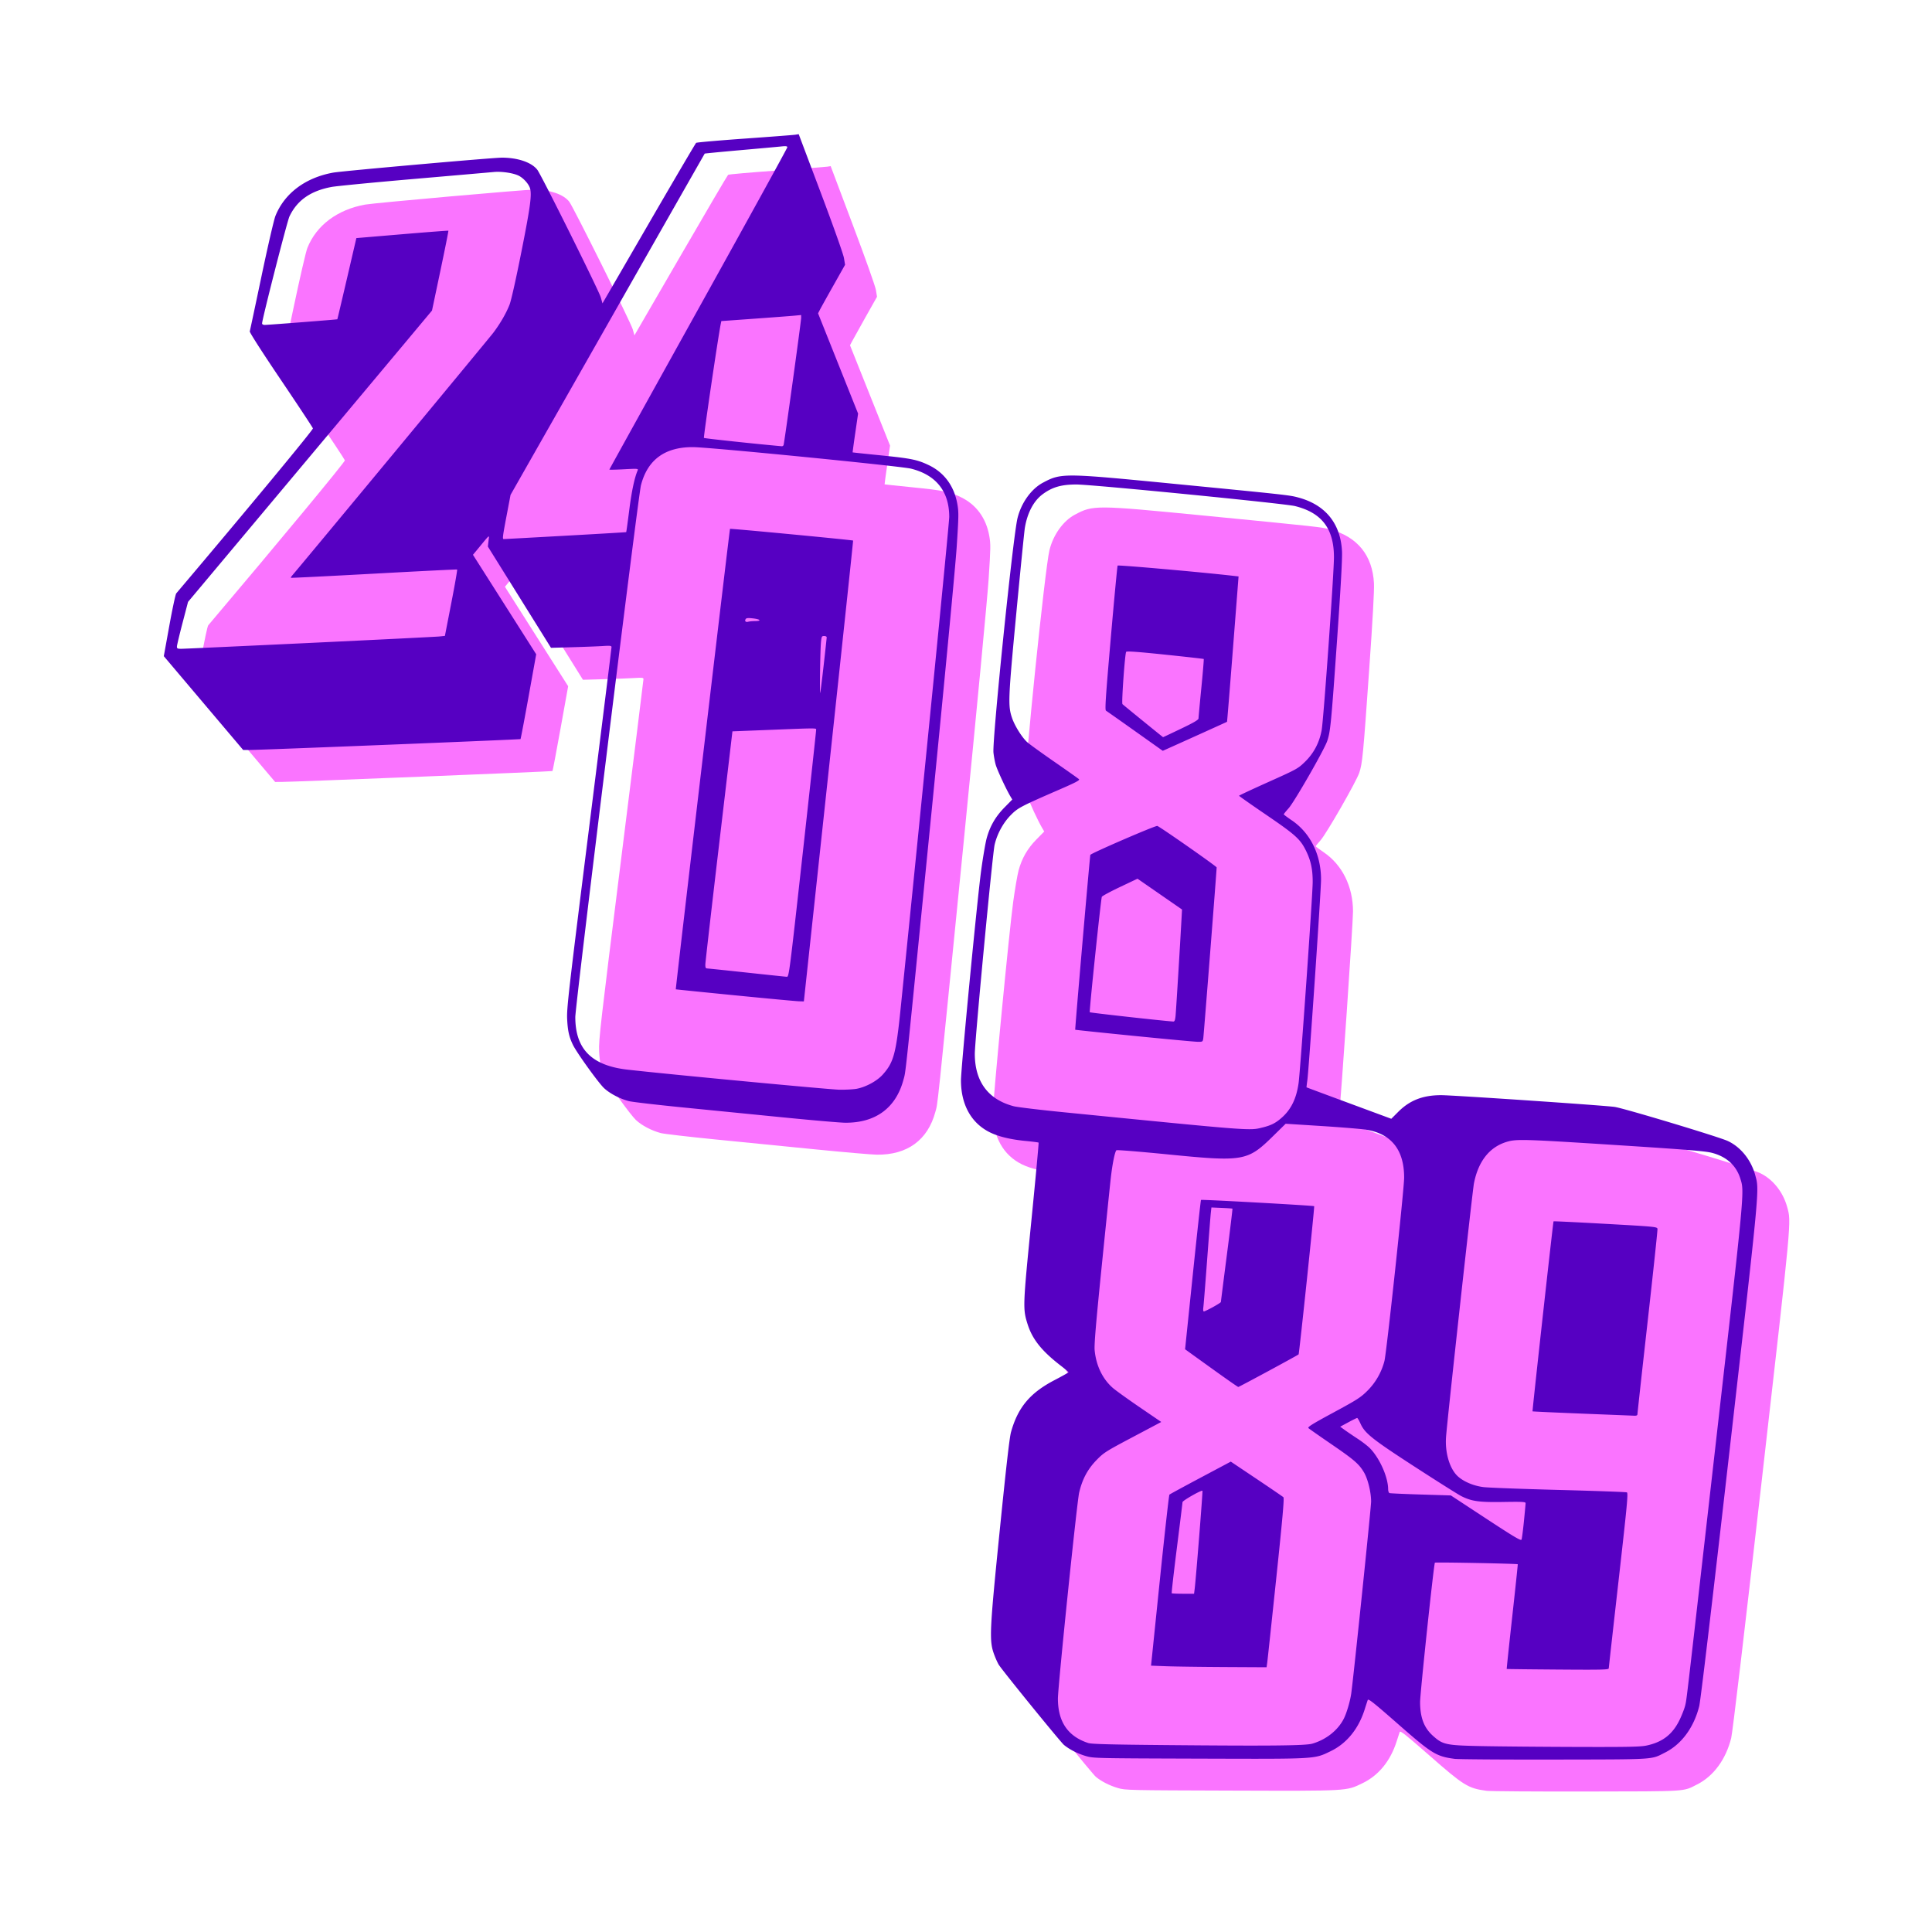
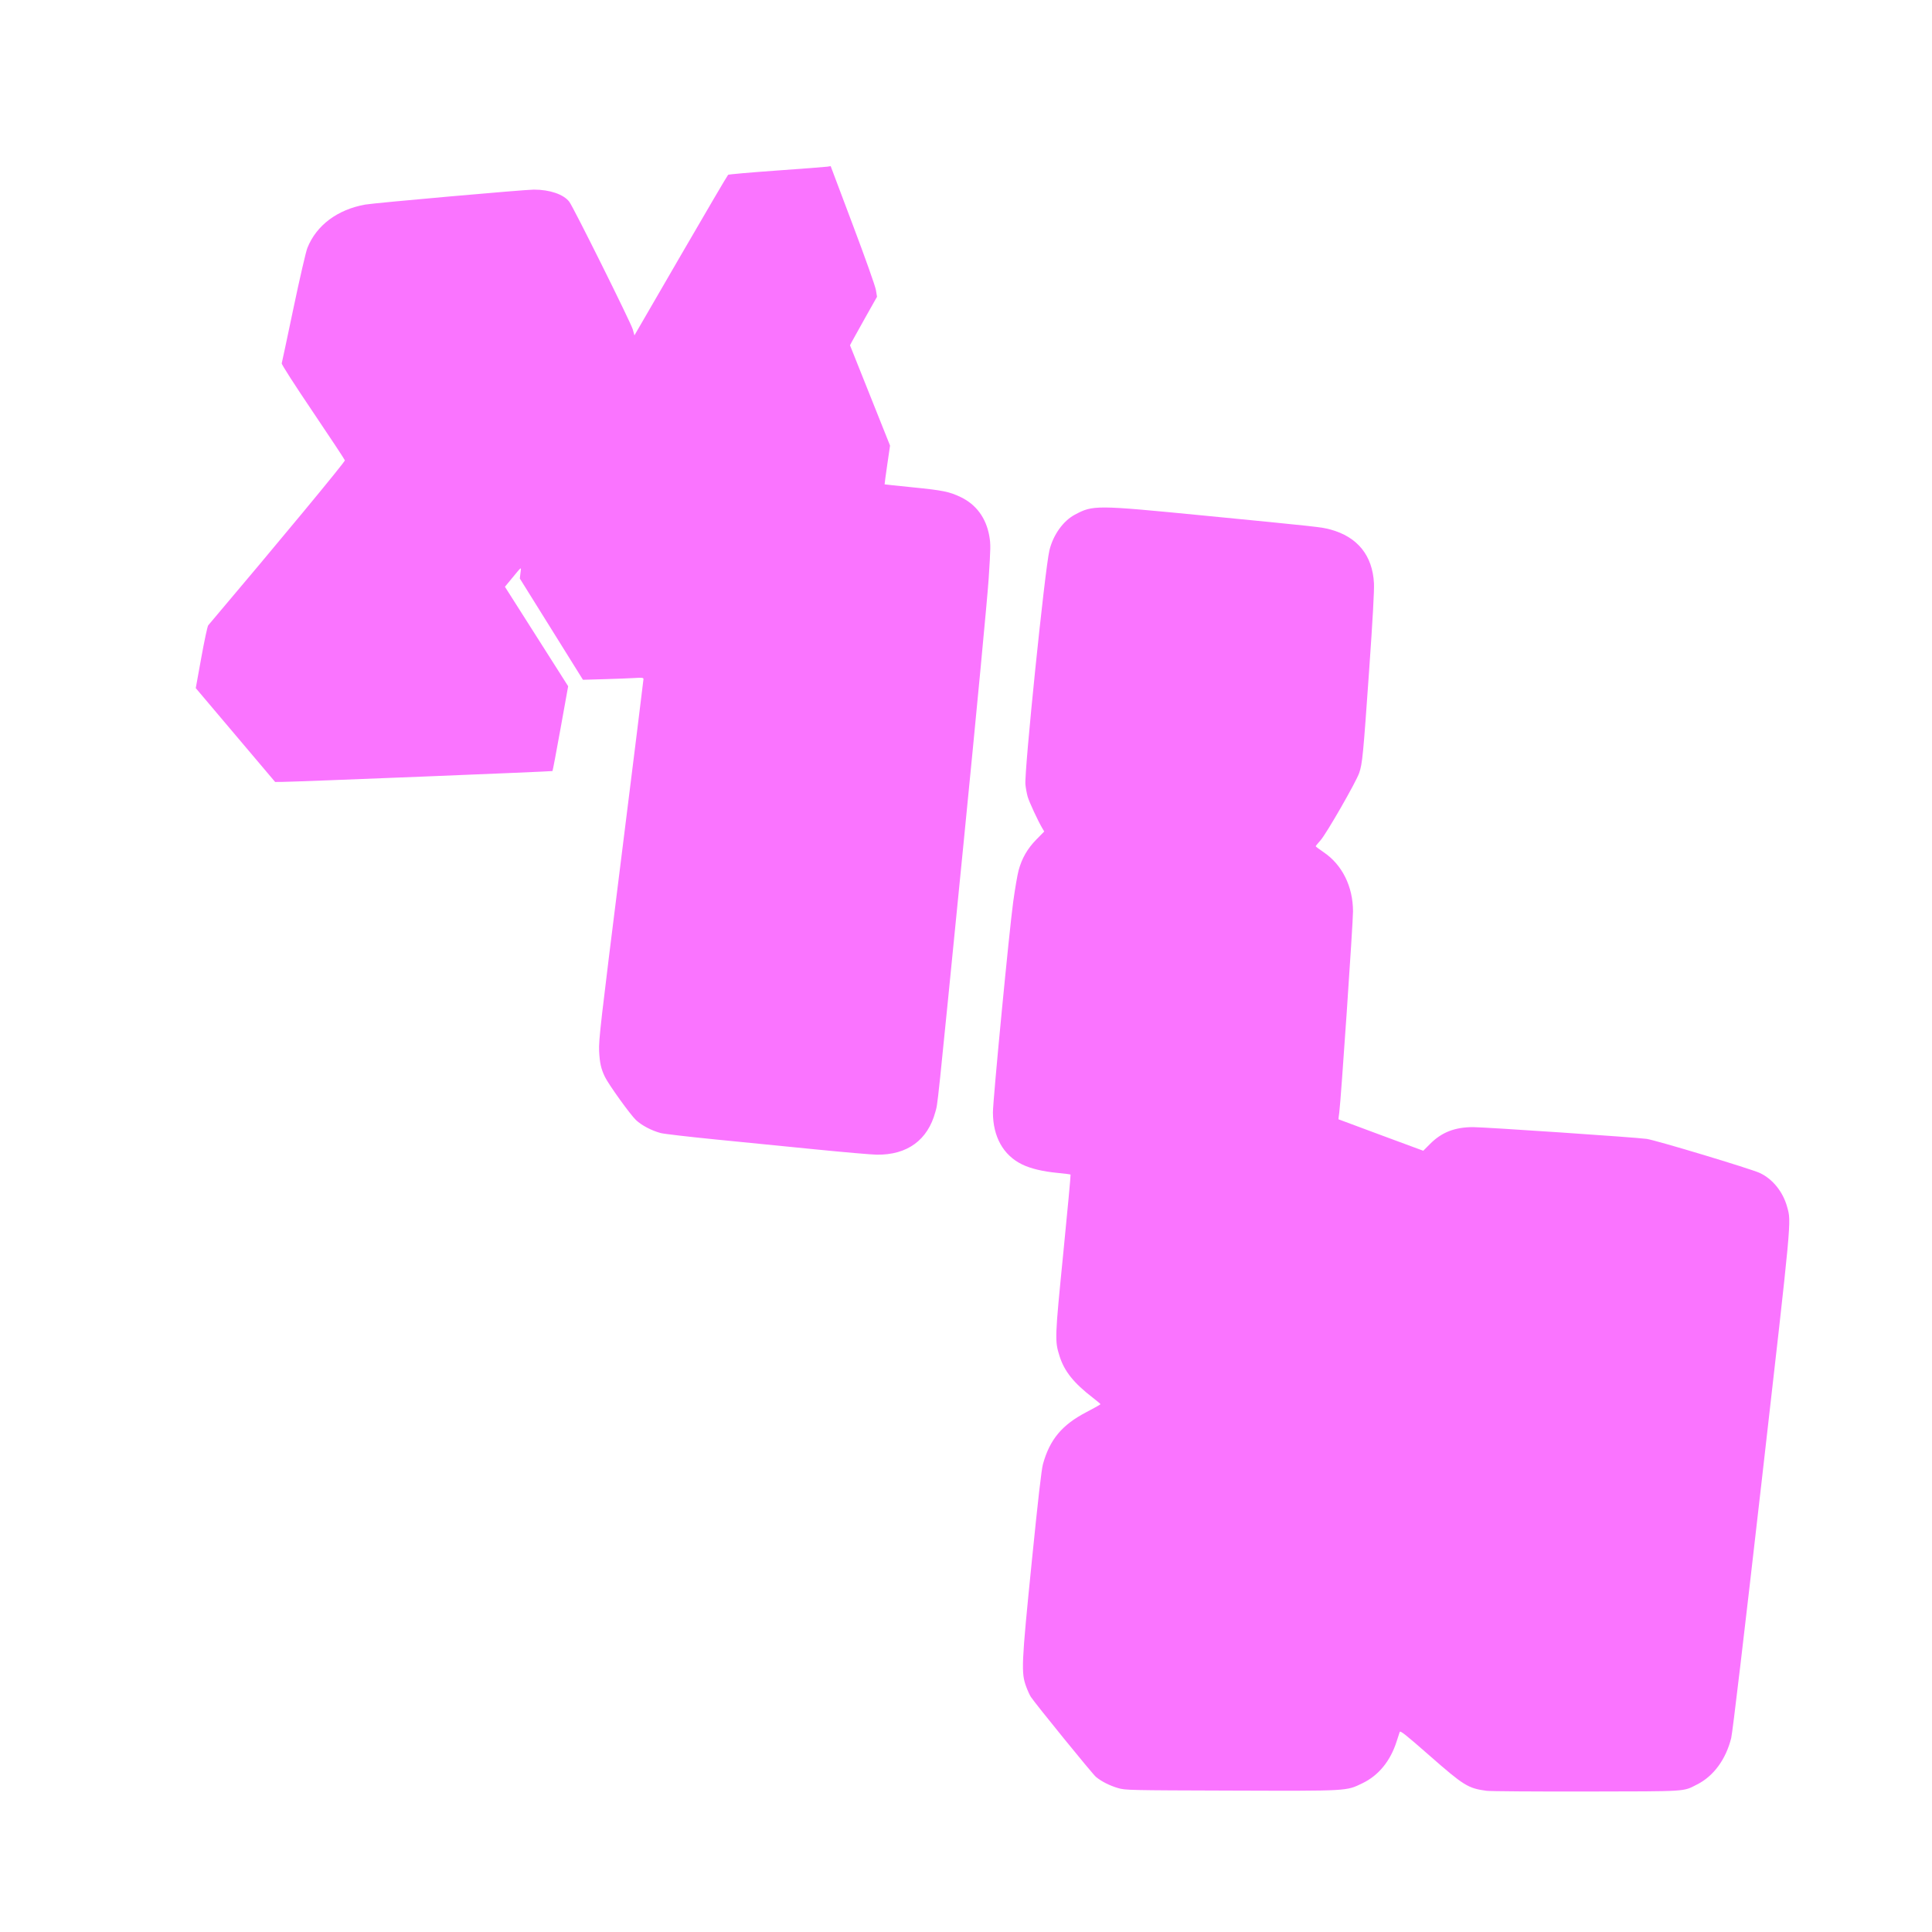
<svg xmlns="http://www.w3.org/2000/svg" xml:space="preserve" width="1400" height="1400" viewBox="0 0 370.417 370.417">
  <path d="m4234.909-1543.98-1.096.174c-.603.096-8.16.677-16.794 1.29-8.634.615-15.867 1.248-16.073 1.408-.205.16-7.27 12.186-15.696 26.725l-15.322 26.435-.56-1.993c-.615-2.194-19.64-40.441-21.008-42.235-1.877-2.46-6.456-4.031-11.75-4.03-3.071 0-52.812 4.414-55.821 4.953-9.22 1.651-16.153 6.845-19.16 14.352-.49 1.223-2.533 10.064-4.605 19.932-2.048 9.755-3.798 17.986-3.89 18.29-.097.33 4.093 6.864 10.295 16.052 5.753 8.523 10.531 15.755 10.617 16.07.125.457-22.164 27.364-45.258 54.636-.246.291-1.274 5.087-2.283 10.658l-1.836 10.129.837.992c.46.546 6.373 7.537 13.14 15.536l12.304 14.544 2.16-.01c4.286-.018 89.517-3.445 89.678-3.606.09-.09 1.296-6.446 2.678-14.124l2.514-13.958-10.469-16.469-10.469-16.468 2.038-2.464c3.736-4.517 3.357-4.257 3.11-2.128l-.216 1.858 10.453 16.768 10.453 16.768 7.11-.202c3.911-.11 8.42-.285 10.021-.388 2.474-.16 2.91-.105 2.91.36 0 .3-3.346 27.257-7.436 59.902-6.804 54.315-7.42 59.685-7.254 63.236.183 3.898.634 5.918 1.913 8.566 1.236 2.558 8.452 12.594 10.295 14.318 1.911 1.788 5.161 3.494 8.209 4.308 1.022.274 9.16 1.222 18.086 2.109l33.338 3.311c9.41.935 18.459 1.715 20.108 1.735 10.088.122 16.868-4.82 19.386-14.133.859-3.175.266 2.475 9.346-89.006 4.181-42.13 7.894-81.247 8.304-87.488.68-10.338.698-11.54.215-14.262-1.053-5.943-4.344-10.414-9.461-12.858-3.786-1.808-5.858-2.23-15.972-3.245-5.045-.507-9.2-.947-9.233-.979-.033-.03.36-2.934.873-6.45l.932-6.394-6.626-16.6-6.627-16.598.6-1.171c.331-.644 2.343-4.261 4.471-8.038l3.871-6.868-.371-2.238c-.215-1.3-3.433-10.366-7.675-21.625zm90.982 113.038c-5.412-.035-7.11.77-10.13 2.379-3.866 2.06-7.176 6.693-8.41 11.77-1.501 6.174-8.387 73.378-7.952 77.611.12 1.164.447 2.945.729 3.957.475 1.708 3.427 8.076 4.87 10.507l.629 1.059-2.598 2.646c-2.963 3.019-4.811 6.23-5.897 10.246-.391 1.447-1.192 6.123-1.78 10.391-1.316 9.563-6.723 65.725-6.713 69.748.017 8.06 3.431 14.164 9.616 17.194 2.868 1.404 6.877 2.363 11.885 2.841 2.225.213 4.117.458 4.205.546.088.088-.997 11.788-2.41 26-2.81 28.231-2.839 29.045-1.242 34.1 1.588 5.028 4.688 8.905 11.025 13.789 1.385 1.067 2.521 2.03 2.531 2.14.01.11-2.064 1.278-4.603 2.598-8.12 4.22-12.163 9.048-14.441 17.242-.495 1.78-1.608 11.491-3.727 32.524-3.409 33.822-3.53 36.575-1.825 41.176.483 1.304 1.168 2.812 1.521 3.351 1.538 2.347 20.441 25.591 21.566 26.518 1.867 1.54 4.537 2.892 7.32 3.707 2.436.713 3.305.733 37.419.837 39.27.12 38.058.189 43.532-2.444 5.343-2.57 9.271-7.388 11.318-13.878.428-1.358.884-2.753 1.012-3.1.19-.515 1.994.915 9.827 7.79 11.404 10.011 12.82 10.886 18.938 11.702 1.185.158 16.047.263 33.024.232 34.134-.062 31.9.08 36.694-2.34 5.437-2.744 9.505-8.277 11.279-15.343.446-1.776 4.185-33.292 10.088-85.02 10.076-88.289 9.839-85.733 8.453-90.836-1.362-5.018-4.81-9.301-9.086-11.29-2.966-1.377-34.206-10.79-37.425-11.276-3.27-.492-53.502-3.895-57.504-3.895-6.013 0-10.362 1.688-14.178 5.504l-2.315 2.315-14.013-5.181c-7.707-2.85-14.034-5.205-14.06-5.233-.024-.028.098-1.083.272-2.345.525-3.792 4.537-62.582 4.537-66.477 0-8.262-3.578-15.468-9.749-19.632-1.429-.965-2.598-1.844-2.598-1.956 0-.11.715-.997 1.589-1.969 1.932-2.149 11.827-19.391 12.82-22.34 1.047-3.108 1.292-5.632 3.262-33.676 1.214-17.272 1.738-26.721 1.615-29.104-.473-9.209-5.472-15.379-14.418-17.798-2.998-.81-3.606-.878-42.087-4.633-17.877-1.745-27.003-2.619-32.415-2.654z" style="fill:#fa74ff;fill-opacity:1" transform="matrix(.579 0 0 .579 -2292.75 925.818)" />
-   <path d="M4441.522-1016.578c-6.118-.816-7.533-1.691-18.937-11.702-7.833-6.875-9.637-8.305-9.827-7.79-.129.346-.584 1.741-1.013 3.1-2.046 6.49-5.975 11.307-11.317 13.877-5.474 2.634-4.263 2.565-43.533 2.445-34.114-.105-34.983-.124-37.417-.837-2.784-.816-5.454-2.167-7.322-3.707-1.125-.927-20.027-24.171-21.565-26.518-.353-.54-1.038-2.048-1.521-3.351-1.706-4.602-1.584-7.354 1.824-41.176 2.12-21.033 3.232-30.744 3.727-32.525 2.279-8.194 6.322-13.022 14.442-17.24 2.54-1.32 4.61-2.49 4.603-2.6-.01-.11-1.147-1.072-2.531-2.14-6.337-4.883-9.437-8.76-11.026-13.79-1.596-5.053-1.567-5.867 1.242-34.098 1.414-14.212 2.499-25.912 2.41-26-.087-.088-1.98-.334-4.204-.546-5.008-.479-9.017-1.437-11.885-2.842-6.185-3.03-9.6-9.134-9.617-17.193-.01-4.024 5.398-60.185 6.714-69.748.587-4.269 1.388-8.945 1.78-10.392 1.085-4.016 2.933-7.227 5.897-10.246l2.597-2.646-.628-1.058c-1.444-2.432-4.395-8.8-4.87-10.507-.282-1.012-.61-2.793-.73-3.957-.434-4.233 6.451-71.438 7.952-77.611 1.234-5.078 4.544-9.71 8.411-11.771 6.04-3.22 6.79-3.214 42.545.275 38.481 3.756 39.089 3.823 42.086 4.633 8.947 2.42 13.945 8.59 14.419 17.799.122 2.382-.402 11.832-1.616 29.104-1.97 28.044-2.215 30.568-3.262 33.676-.993 2.948-10.888 20.191-12.82 22.34-.874.972-1.589 1.858-1.589 1.969 0 .111 1.17.991 2.599 1.956 6.17 4.163 9.748 11.37 9.748 19.632 0 3.895-4.012 62.685-4.536 66.477-.175 1.261-.297 2.316-.272 2.345.025.028 6.352 2.383 14.06 5.232l14.012 5.182 2.315-2.315c3.816-3.816 8.166-5.505 14.179-5.505 4.002 0 54.234 3.404 57.503 3.896 3.22.485 34.46 9.898 37.425 11.276 4.277 1.988 7.725 6.271 9.087 11.29 1.385 5.102 1.623 2.547-8.453 90.837-5.903 51.727-9.643 83.243-10.089 85.02-1.774 7.065-5.841 12.598-11.278 15.342-4.794 2.42-2.56 2.277-36.694 2.34-16.978.03-31.839-.074-33.025-.232zm63.534-4.403c5.367-1.137 8.706-3.756 11.042-8.664.778-1.635 1.59-3.766 1.804-4.737.504-2.292.052 1.594 10.288-88.37 9.432-82.886 9.31-81.558 7.944-85.955-1.367-4.406-4.672-7.374-9.553-8.579-2.23-.55-8.645-1.07-30.598-2.477-31.83-2.041-34.05-2.106-37.325-1.09-5.63 1.747-9.289 6.405-10.732 13.663-.5 2.521-8.719 77.178-9.237 83.91-.413 5.386 1.227 10.806 4.01 13.25 1.984 1.741 5.188 3.066 8.388 3.468 1.552.195 12.744.615 24.87.934 12.127.318 22.294.683 22.593.81.477.205.146 3.735-2.713 28.985-1.791 15.813-3.266 28.99-3.278 29.281-.019.465-2.073.514-16.866.405-9.265-.07-16.88-.156-16.922-.195-.043-.04.78-7.838 1.83-17.331 1.048-9.494 1.871-17.296 1.828-17.34-.212-.212-27.248-.729-27.44-.525-.35.37-4.908 43.32-4.9 46.169.015 5.13 1.298 8.505 4.238 11.149 3.312 2.977 4.28 3.181 16.23 3.424 5.724.116 19.774.239 31.222.274 17.204.052 21.24-.027 23.277-.459zm-21.472-109.922c-8.903-.355-16.221-.69-16.264-.745-.116-.149 6.81-62.772 6.958-62.92.07-.07 7.818.304 17.22.831 16.615.931 17.095.978 17.195 1.683.057.399-1.411 14.219-3.263 30.71-1.852 16.493-3.367 30.256-3.367 30.585 0 .45-.284.586-1.146.55-.63-.028-8.43-.34-17.333-.694zm-89.164 109.288c4.578-1.34 8.46-4.422 10.407-8.267.98-1.935 2.15-5.953 2.489-8.557.969-7.437 6.551-61.414 6.552-63.355 0-3.023-1.075-7.448-2.333-9.595-1.642-2.801-3.241-4.192-10.658-9.272-4.011-2.747-7.502-5.19-7.757-5.43-.375-.353 1.221-1.348 8.281-5.164 7.82-4.226 9.009-4.988 11.228-7.196a21.552 21.552 0 0 0 5.654-9.878c.705-2.763 6.522-56.921 6.522-60.722 0-9.151-4.212-14.493-12.497-15.85-1.567-.257-8.224-.809-14.793-1.226l-11.944-.759-4.108 4.036c-8.543 8.396-9.756 8.607-35.114 6.095-9.099-.902-16.667-1.511-16.818-1.355-.544.563-1.355 4.614-1.891 9.456-.302 2.716-1.673 16.051-3.047 29.633-1.858 18.361-2.44 25.318-2.27 27.123.48 5.091 2.623 9.539 6.023 12.497.956.832 4.955 3.708 8.886 6.392l7.148 4.88-9.44 5c-8.892 4.708-9.588 5.15-11.953 7.57-2.97 3.043-4.742 6.347-5.79 10.798-.74 3.146-7.05 64.34-7.039 68.266.022 7.673 3.313 12.479 10.048 14.676 1.075.35 7.09.512 25.224.678 35.02.32 46.66.208 48.99-.474zm-48.297-25.629-5.127-.19 2.897-28.18c1.594-15.499 3.028-28.304 3.187-28.457.16-.152 4.798-2.674 10.307-5.604l10.016-5.327 8.505 5.7c4.677 3.134 8.69 5.875 8.916 6.09.314.298-.252 6.717-2.368 26.85-1.53 14.552-2.876 27.133-2.992 27.957l-.21 1.5-14.002-.074c-7.7-.041-16.308-.16-19.129-.265zm9.325-25.679c.444-3.603 2.717-32.273 2.57-32.42-.318-.318-6.577 3.245-6.6 3.757-.011.291-.86 7.16-1.882 15.264-1.023 8.104-1.783 14.811-1.69 14.905.095.094 1.797.17 3.783.17h3.612zm7.43-71.645c-3.694-2.65-7.593-5.454-8.664-6.23l-1.948-1.411 2.548-24.634c1.4-13.548 2.627-24.714 2.725-24.811.198-.198 37.253 1.852 37.475 2.073.173.174-4.946 48.898-5.157 49.074-.51.426-19.748 10.815-19.98 10.79-.155-.019-3.304-2.201-6.998-4.851zm-1.38-21.608c1.446-.794 2.627-1.548 2.625-1.676 0-.128.884-7.111 1.97-15.519 1.086-8.407 1.922-15.334 1.857-15.393-.065-.06-1.66-.173-3.542-.252l-3.423-.144-.198 1.78c-.108.978-.669 8.129-1.245 15.89-.577 7.761-1.132 14.706-1.234 15.434-.115.813-.042 1.323.187 1.323.206 0 1.557-.65 3.003-1.443zm102.97 70.925c.305-3.016.554-5.715.554-5.997 0-.438-1.09-.496-7.32-.395-8.075.132-10.515-.204-13.938-1.919-1.017-.509-7.882-4.835-15.255-9.613-14.307-9.271-16.7-11.172-18.166-14.428-.458-1.019-.952-1.852-1.096-1.852-.145 0-1.468.65-2.942 1.445l-2.679 1.445 1.496 1.083c.822.596 2.77 1.918 4.327 2.937 1.558 1.02 3.411 2.461 4.119 3.204 3.198 3.358 5.907 9.493 5.937 13.445 0 .636.207 1.23.45 1.32.242.089 4.913.3 10.379.468l9.938.305 11.581 7.599c9.447 6.198 11.625 7.491 11.822 7.017.132-.32.49-3.048.794-6.064zm-86.605-130.381c2.926-.726 4.372-1.46 6.391-3.239 3.1-2.733 4.842-6.277 5.585-11.358.564-3.858 4.67-62.31 4.683-66.673.013-4.246-.618-7.168-2.266-10.485-1.873-3.77-3.483-5.216-13.108-11.777-4.952-3.375-9.009-6.222-9.014-6.327-.01-.104 4.37-2.154 9.723-4.555 9.453-4.239 9.8-4.431 12.117-6.689 2.908-2.835 4.74-6.307 5.511-10.443.623-3.342 4.081-51.974 4.076-57.322-.01-9.45-4.032-14.72-12.916-16.917-3.431-.849-66.998-7.127-72.32-7.143-4.992-.015-8.024.856-11.223 3.224-2.97 2.198-5.065 6.148-5.889 11.098-.197 1.184-1.479 13.98-2.849 28.436-2.684 28.318-2.773 30.51-1.397 34.55.889 2.61 3.256 6.397 4.997 7.996.656.603 4.685 3.516 8.953 6.475 4.27 2.958 7.964 5.57 8.21 5.804.355.336-.973 1.044-6.35 3.382-13.001 5.653-13.886 6.118-16.277 8.557-2.486 2.536-4.488 6.226-5.309 9.788-.693 3.009-6.556 64.886-6.556 69.197 0 9.196 4.404 15.138 12.877 17.373 1.164.307 8.625 1.204 16.58 1.994 62.784 6.229 61.447 6.126 65.771 5.054zm-42.656-30.359c-10.57-1.055-19.265-1.965-19.323-2.023-.118-.118 4.83-57.333 5.007-57.893.163-.516 21.636-9.799 22.182-9.59 1.105.424 19.643 13.388 19.643 13.737 0 1.063-4.271 55.64-4.432 56.628-.183 1.13-.213 1.146-2.022 1.103-1.01-.024-10.485-.907-21.055-1.962zm13.9-6.55c.158-1.458 1.593-24.917 2.052-33.559l.092-1.721-7.37-5.102-7.37-5.101-5.813 2.758c-3.197 1.517-5.896 2.976-5.999 3.242-.331.865-4.212 37.977-3.996 38.221.156.177 23.774 2.805 27.612 3.073.462.032.637-.368.793-1.81zm-13.39-94.332c-5.039-3.576-9.376-6.631-9.64-6.788-.397-.237-.128-4.322 1.582-24 1.134-13.043 2.154-23.864 2.268-24.047.163-.264 27.488 2.154 38.271 3.387l1.778.203-1.87 24.036c-1.028 13.22-1.908 24.066-1.954 24.102-.075.06-14.88 6.754-19.5 8.817l-1.776.793zm15.171-.804c4.383-2.102 5.83-2.956 5.83-3.44 0-.353.42-4.894.931-10.09.512-5.195.87-9.502.794-9.57-.075-.069-5.831-.718-12.79-1.443-9.182-.955-12.722-1.208-12.9-.92-.419.678-1.572 16.975-1.225 17.308.455.436 13.356 10.931 13.451 10.942.043 0 2.703-1.249 5.91-2.787zm-131.4 128.718-33.337-3.311c-8.926-.887-17.064-1.835-18.087-2.109-3.047-.814-6.297-2.52-8.209-4.308-1.843-1.724-9.058-11.76-10.294-14.318-1.28-2.648-1.73-4.667-1.913-8.565-.166-3.552.45-8.922 7.254-63.237 4.09-32.645 7.436-59.601 7.436-59.902 0-.465-.436-.519-2.91-.36-1.6.103-6.11.278-10.021.389l-7.11.201-10.454-16.768-10.453-16.768.216-1.858c.248-2.129.627-2.388-3.11 2.129l-2.037 2.463 10.469 16.469 10.47 16.468-2.515 13.959c-1.383 7.677-2.588 14.032-2.679 14.123-.161.161-85.392 3.588-89.677 3.606l-2.16.01-12.304-14.543c-6.767-8-12.68-14.99-13.14-15.536l-.837-.993 1.835-10.128c1.01-5.571 2.037-10.367 2.284-10.658 23.094-27.272 45.383-54.18 45.258-54.636-.086-.316-4.864-7.547-10.617-16.07-6.202-9.189-10.393-15.723-10.295-16.052.091-.305 1.841-8.536 3.89-18.29 2.072-9.869 4.114-18.71 4.604-19.932 3.007-7.507 9.94-12.7 19.16-14.353 3.01-.539 52.75-4.953 55.82-4.953 5.296 0 9.875 1.57 11.752 4.031 1.368 1.793 20.392 40.041 21.008 42.235l.559 1.993 15.322-26.435c8.428-14.54 15.491-26.566 15.697-26.726.206-.16 7.438-.792 16.072-1.406 8.635-.614 16.192-1.195 16.795-1.291l1.095-.175 7.305 19.388c4.241 11.259 7.46 20.326 7.675 21.626l.37 2.237-3.87 6.868c-2.128 3.777-4.14 7.394-4.47 8.038l-.601 1.171 6.626 16.6 6.627 16.598-.933 6.394c-.513 3.516-.905 6.42-.872 6.45.033.033 4.188.472 9.233.98 10.114 1.015 12.186 1.436 15.972 3.244 5.117 2.444 8.408 6.916 9.46 12.858.483 2.723.465 3.924-.214 14.262-.41 6.241-4.123 45.358-8.305 87.489-9.08 91.48-8.487 85.83-9.345 89.005-2.519 9.313-9.298 14.255-19.386 14.134-1.65-.02-10.698-.8-20.109-1.736zm24.03-9.504c3.018-.56 6.718-2.565 8.605-4.665 3.67-4.081 4.424-6.888 5.995-22.323 7.41-72.79 16.05-160.205 16.05-162.386 0-8.416-4.334-13.885-12.655-15.967-3.407-.852-66.694-7.105-72.187-7.132-9.303-.046-15.059 4.17-17.238 12.624-.937 3.635-21.745 172.204-21.74 176.12.013 10.606 5.434 16.052 17.32 17.402 13.534 1.537 67.148 6.608 70.205 6.64 2.06.022 4.6-.12 5.644-.313zm-40.258-30.942c-10.768-1.064-19.604-1.96-19.634-1.99-.123-.118 17.798-152.322 17.953-152.477.159-.159 40.562 3.69 40.758 3.883.052.051-3.595 34.407-8.106 76.345l-8.2 76.253-1.596-.038c-.877-.021-10.406-.91-21.175-1.975zm22.344-46.582c2.468-22.264 4.483-40.798 4.477-41.186-.01-.804 1.546-.799-17.295-.057l-10.407.41-4.473 37.923c-2.46 20.858-4.485 38.519-4.498 39.246-.02 1.028.113 1.328.592 1.343.34.01 6.253.627 13.141 1.37 6.888.742 12.85 1.368 13.25 1.391.705.04.859-1.154 5.213-40.44zm6.973-62.602c.554-4.908 1.011-9.122 1.015-9.364 0-.243-.377-.441-.847-.441-.79 0-.869.164-1.06 2.205-.235 2.505-.448 16.857-.247 16.656.072-.073.584-4.148 1.139-9.056zm-22.702-14.74c2.248-.01 1.805-.605-.66-.891-1.621-.188-2.231-.135-2.446.213-.423.685-.01 1.117.853.886.414-.111 1.428-.205 2.253-.207zm-147.373 7.227c22.604-1.072 41.9-2.034 42.881-2.138l1.783-.188 2.127-10.935c1.17-6.014 2.035-10.987 1.922-11.05-.113-.064-12.509.556-27.546 1.378-15.037.822-27.406 1.438-27.485 1.368-.08-.069.098-.404.395-.745 2.886-3.312 65.313-78.658 66.651-80.443 2.297-3.065 4.209-6.376 5.343-9.253.54-1.37 2.131-8.473 3.95-17.639 3.042-15.326 3.533-19.147 2.725-21.186-.56-1.415-2.155-3.123-3.606-3.863-1.78-.909-5.67-1.494-8.277-1.246-1.17.11-13.08 1.148-26.467 2.305-13.388 1.156-25.65 2.346-27.25 2.644-6.96 1.295-11.433 4.43-13.966 9.79-.755 1.598-9.055 34.053-9.055 35.407 0 .29.366.49.894.49 1.108 0 23.935-1.778 24.024-1.872.036-.037 1.47-6.1 3.185-13.473l3.119-13.406 15.169-1.278c8.343-.703 15.226-1.228 15.297-1.166.07.062-1.12 6.035-2.646 13.273l-2.774 13.16-10.76 12.883a56446.668 56446.668 0 0 1-40.393 48.241l-29.633 35.36-1.821 6.968c-1.002 3.832-1.836 7.325-1.852 7.761-.027.703.14.795 1.468.799.825 0 19.994-.873 42.598-1.946zm84.49-35.492c11.06-.613 20.153-1.151 20.206-1.195.054-.043.508-3.316 1.008-7.272.787-6.216 1.735-10.705 2.777-13.14.268-.63.077-.646-4.535-.4-2.648.143-4.815.184-4.815.092s13.255-24.027 29.457-53.188c16.201-29.162 29.457-53.244 29.457-53.516 0-.391-.424-.45-2.029-.283-1.116.116-7.248.673-13.627 1.239-6.38.565-11.64 1.073-11.69 1.13-.05.055-14.538 25.504-32.195 56.553l-32.103 56.452-1.274 6.705c-1.33 7-1.446 7.913-1.01 7.93.146.01 9.314-.493 20.374-1.107zm72.327-30.036c.245-.67 5.814-40.98 5.814-42.084v-.964l-2.205.21c-1.213.115-7.16.565-13.217 1l-11.011.792-.184.9c-.849 4.163-5.784 37.603-5.577 37.791.195.178 17.628 2.043 25.767 2.757.248.022.524-.159.613-.402z" style="fill:#5600c2;fill-opacity:1" transform="matrix(.579 0 0 .579 -2292.75 925.818)" />
</svg>